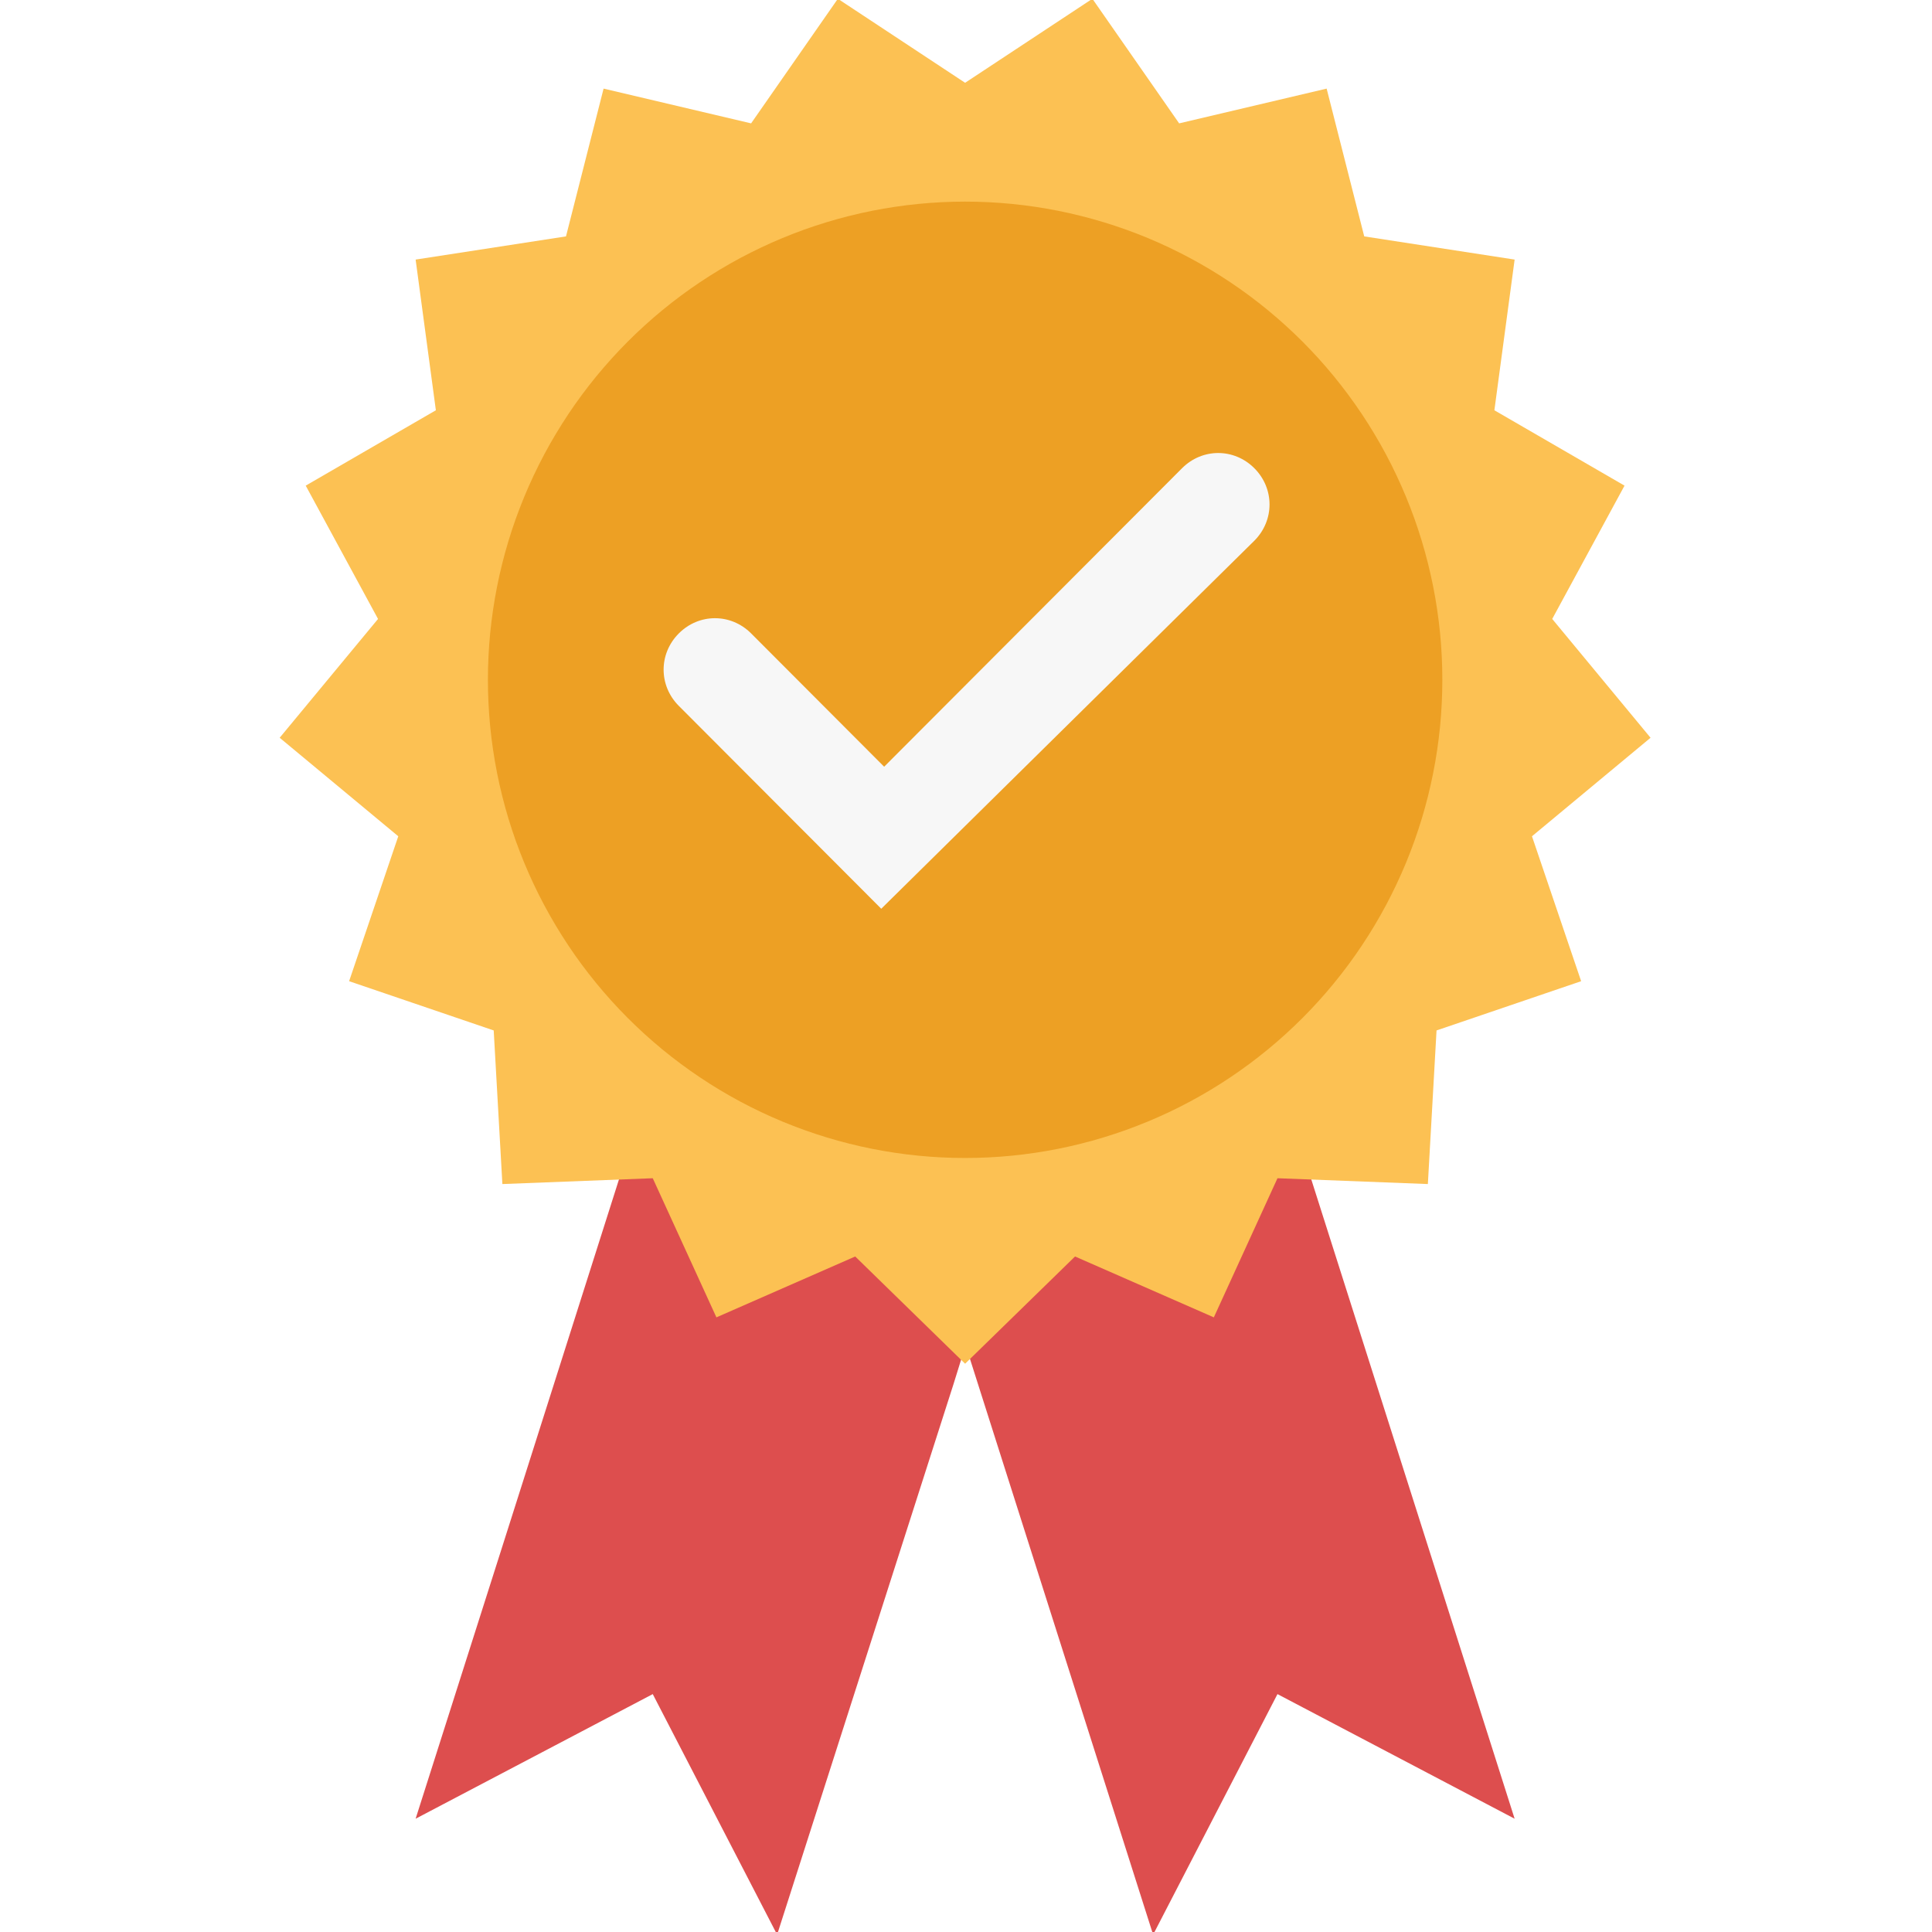
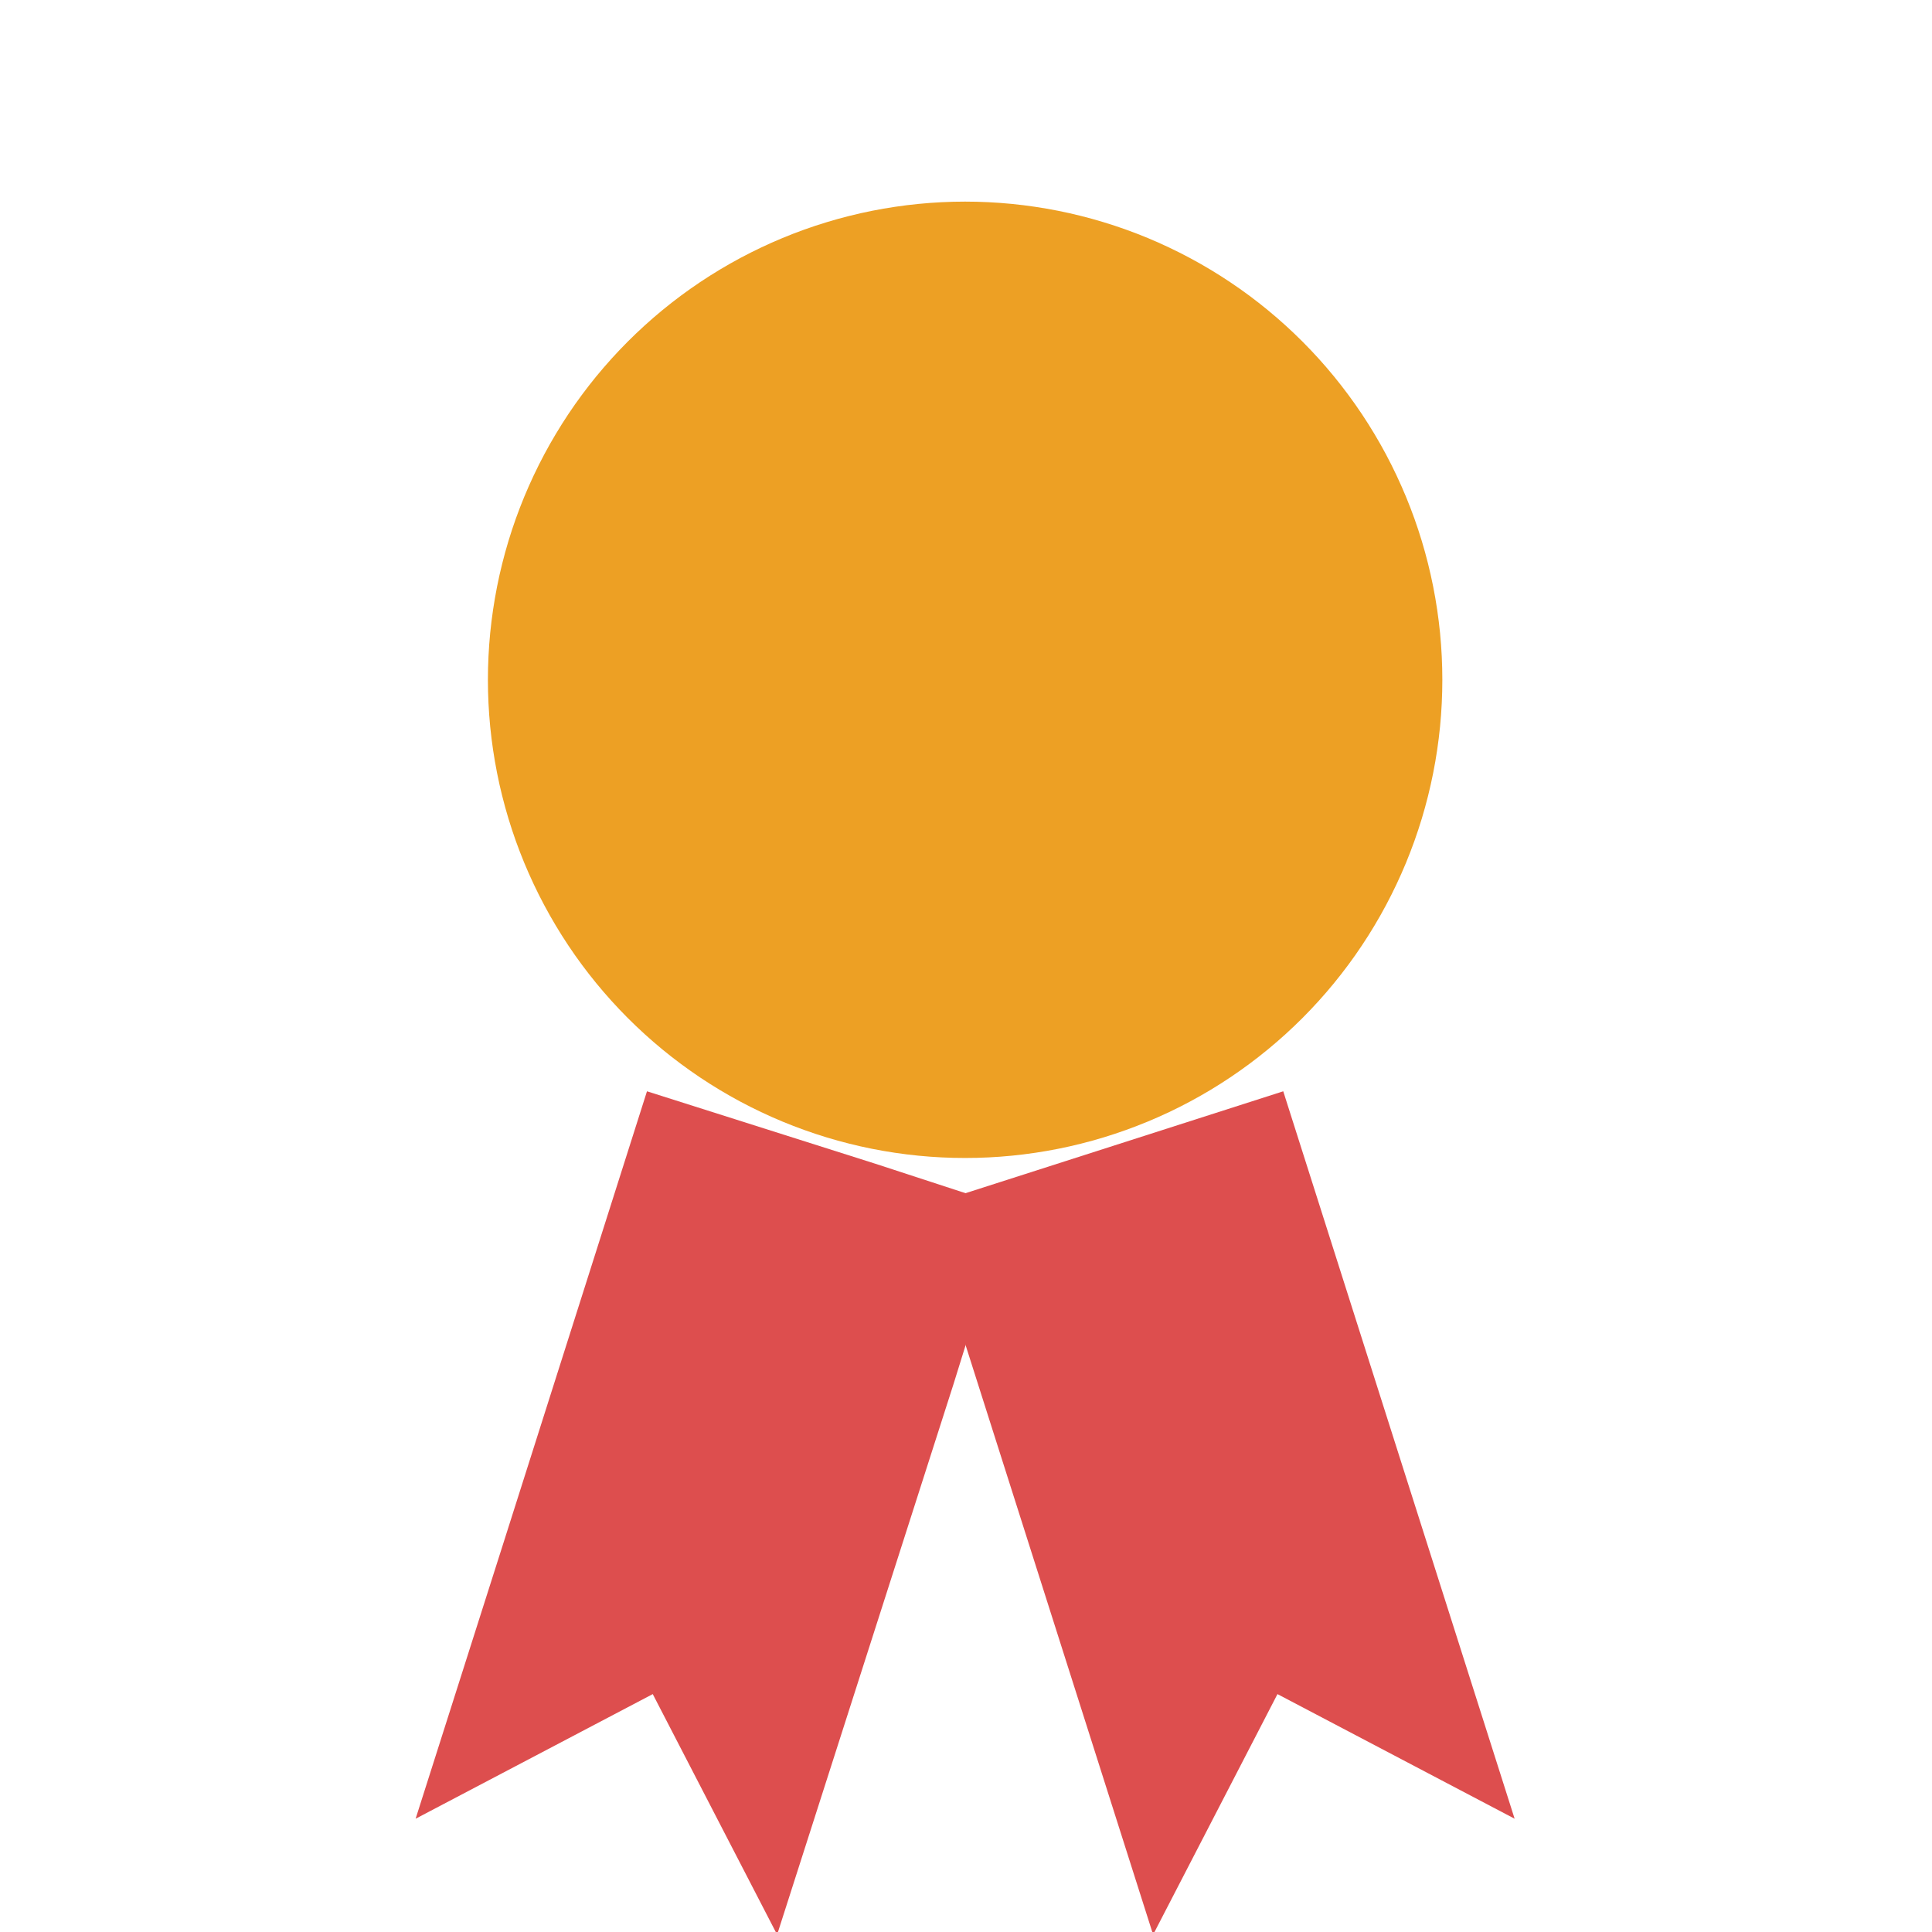
<svg xmlns="http://www.w3.org/2000/svg" width="500" viewBox="0 0 375 375" height="500" preserveAspectRatio="xMidYMid meet">
  <defs>
    <clipPath id="5a1bc03d48">
      <path d="M 54.203 0 L 320.453 0 L 320.453 265 L 54.203 265 Z M 54.203 0 " clip-rule="nonzero" />
    </clipPath>
  </defs>
  <rect x="-37.5" width="450" fill="#ffffff" y="-37.5" height="450" fill-opacity="1" />
-   <rect x="-37.5" width="450" fill="#ffffff" y="-37.5" height="450" fill-opacity="1" />
  <path fill="#dd4e4e" d="M 195.75 234.32 L 185.082 268.637 L 150.84 375.512 L 126.699 328.824 L 80.672 353.012 L 97.512 300.133 L 125.578 211.82 L 169.926 225.887 Z M 195.75 234.32 " fill-opacity="1" fill-rule="nonzero" />
  <path fill="#dd4e4e" d="M 249.078 211.82 L 293.988 353.012 L 247.957 328.824 L 223.82 375.512 L 178.906 234.32 Z M 249.078 211.82 " fill-opacity="1" fill-rule="nonzero" />
  <g clip-path="url(#5a1bc03d48)">
-     <path fill="#fcc153" d="M 320.371 143.199 L 301.285 120.137 L 315.32 94.262 L 290.059 79.633 L 293.988 50.383 L 264.797 45.883 L 257.5 17.199 L 228.871 23.945 L 212.031 -0.238 L 187.328 16.07 L 162.629 -0.238 L 145.789 23.945 L 117.156 17.199 L 109.859 45.883 L 80.672 50.383 L 84.602 79.633 L 59.34 94.262 L 73.375 120.137 L 54.285 143.199 L 77.305 162.32 L 67.762 190.449 L 95.828 200.008 L 97.512 229.824 L 126.699 228.695 L 139.055 255.699 L 165.996 243.883 L 187.328 264.699 L 208.664 243.883 L 235.605 255.699 L 247.957 228.695 L 277.148 229.824 L 278.832 200.008 L 306.898 190.449 L 297.355 162.32 Z M 320.371 143.199 " fill-opacity="1" fill-rule="nonzero" />
-   </g>
+     </g>
  <path fill="#eda024" d="M 279.957 131.949 C 279.957 133.469 279.918 134.984 279.844 136.504 C 279.77 138.02 279.66 139.535 279.512 141.047 C 279.359 142.559 279.176 144.066 278.953 145.566 C 278.73 147.07 278.473 148.566 278.176 150.055 C 277.879 151.547 277.547 153.027 277.18 154.5 C 276.812 155.973 276.406 157.438 275.969 158.891 C 275.527 160.344 275.051 161.785 274.543 163.219 C 274.031 164.648 273.484 166.062 272.906 167.469 C 272.324 168.871 271.711 170.258 271.062 171.633 C 270.414 173.004 269.734 174.363 269.02 175.699 C 268.305 177.039 267.559 178.363 266.777 179.664 C 266 180.969 265.188 182.25 264.344 183.512 C 263.504 184.777 262.629 186.02 261.727 187.238 C 260.824 188.457 259.891 189.656 258.93 190.828 C 257.969 192.004 256.98 193.152 255.961 194.277 C 254.941 195.406 253.898 196.504 252.828 197.578 C 251.754 198.652 250.656 199.699 249.535 200.719 C 248.41 201.738 247.262 202.73 246.09 203.695 C 244.918 204.66 243.723 205.594 242.508 206.496 C 241.289 207.402 240.051 208.277 238.789 209.121 C 237.531 209.965 236.25 210.777 234.949 211.559 C 233.648 212.34 232.332 213.086 230.992 213.805 C 229.656 214.52 228.305 215.203 226.934 215.852 C 225.562 216.5 224.176 217.117 222.777 217.699 C 221.375 218.277 219.961 218.824 218.535 219.336 C 217.105 219.848 215.668 220.324 214.219 220.766 C 212.766 221.207 211.305 221.613 209.836 221.98 C 208.367 222.352 206.887 222.684 205.398 222.98 C 203.914 223.277 202.422 223.535 200.922 223.758 C 199.422 223.98 197.918 224.168 196.41 224.316 C 194.898 224.465 193.387 224.578 191.875 224.652 C 190.359 224.727 188.844 224.762 187.328 224.762 C 185.812 224.762 184.297 224.727 182.785 224.652 C 181.27 224.578 179.758 224.465 178.25 224.316 C 176.742 224.168 175.238 223.98 173.738 223.758 C 172.238 223.535 170.746 223.277 169.258 222.98 C 167.773 222.684 166.293 222.352 164.824 221.98 C 163.352 221.613 161.891 221.207 160.441 220.766 C 158.992 220.324 157.551 219.848 156.125 219.336 C 154.699 218.824 153.285 218.277 151.883 217.699 C 150.484 217.117 149.098 216.5 147.727 215.852 C 146.355 215.203 145.004 214.52 143.664 213.805 C 142.328 213.086 141.012 212.34 139.711 211.559 C 138.41 210.777 137.129 209.965 135.867 209.121 C 134.609 208.277 133.371 207.402 132.152 206.496 C 130.934 205.594 129.738 204.66 128.566 203.695 C 127.395 202.73 126.25 201.738 125.125 200.719 C 124.004 199.699 122.906 198.652 121.832 197.578 C 120.762 196.504 119.715 195.402 118.699 194.277 C 117.68 193.152 116.691 192.004 115.727 190.828 C 114.766 189.656 113.836 188.457 112.93 187.238 C 112.027 186.02 111.156 184.777 110.312 183.512 C 109.473 182.25 108.66 180.969 107.883 179.664 C 107.102 178.363 106.355 177.039 105.641 175.699 C 104.926 174.363 104.246 173.004 103.598 171.633 C 102.949 170.258 102.336 168.871 101.754 167.469 C 101.176 166.062 100.629 164.648 100.117 163.219 C 99.605 161.785 99.133 160.344 98.691 158.891 C 98.25 157.438 97.848 155.973 97.48 154.5 C 97.109 153.027 96.777 151.547 96.484 150.055 C 96.188 148.566 95.93 147.07 95.707 145.566 C 95.484 144.066 95.297 142.559 95.148 141.047 C 95 139.535 94.891 138.02 94.816 136.504 C 94.742 134.984 94.703 133.469 94.703 131.949 C 94.703 130.43 94.742 128.91 94.816 127.395 C 94.891 125.879 95 124.363 95.148 122.852 C 95.297 121.34 95.484 119.832 95.707 118.332 C 95.93 116.828 96.188 115.332 96.484 113.84 C 96.777 112.352 97.109 110.871 97.48 109.398 C 97.848 107.922 98.25 106.461 98.691 105.008 C 99.133 103.551 99.605 102.109 100.117 100.68 C 100.629 99.25 101.176 97.832 101.754 96.43 C 102.336 95.027 102.949 93.641 103.598 92.266 C 104.246 90.891 104.926 89.535 105.641 88.195 C 106.355 86.855 107.102 85.535 107.883 84.234 C 108.66 82.93 109.473 81.648 110.312 80.383 C 111.156 79.121 112.027 77.879 112.93 76.66 C 113.836 75.441 114.766 74.242 115.727 73.066 C 116.691 71.895 117.68 70.746 118.699 69.617 C 119.715 68.492 120.762 67.395 121.832 66.32 C 122.906 65.246 124.004 64.199 125.125 63.18 C 126.25 62.156 127.395 61.168 128.566 60.203 C 129.738 59.238 130.934 58.305 132.152 57.398 C 133.371 56.496 134.609 55.621 135.867 54.777 C 137.129 53.934 138.41 53.121 139.711 52.34 C 141.012 51.559 142.328 50.809 143.664 50.094 C 145.004 49.379 146.355 48.695 147.727 48.047 C 149.098 47.395 150.484 46.781 151.883 46.199 C 153.285 45.617 154.699 45.07 156.125 44.559 C 157.551 44.047 158.992 43.57 160.441 43.133 C 161.891 42.691 163.352 42.285 164.824 41.918 C 166.293 41.547 167.773 41.215 169.258 40.918 C 170.746 40.621 172.238 40.363 173.738 40.141 C 175.238 39.918 176.742 39.73 178.25 39.582 C 179.758 39.434 181.27 39.32 182.785 39.246 C 184.297 39.172 185.812 39.133 187.328 39.133 C 188.844 39.133 190.359 39.172 191.875 39.246 C 193.387 39.32 194.898 39.434 196.41 39.582 C 197.918 39.73 199.422 39.918 200.922 40.141 C 202.422 40.363 203.914 40.621 205.398 40.918 C 206.887 41.215 208.367 41.547 209.836 41.918 C 211.305 42.285 212.766 42.691 214.219 43.133 C 215.668 43.57 217.105 44.047 218.535 44.559 C 219.961 45.07 221.375 45.617 222.777 46.199 C 224.176 46.781 225.562 47.395 226.934 48.047 C 228.305 48.695 229.656 49.379 230.992 50.094 C 232.332 50.809 233.648 51.559 234.949 52.34 C 236.25 53.121 237.531 53.934 238.789 54.777 C 240.051 55.621 241.289 56.496 242.508 57.398 C 243.723 58.305 244.918 59.238 246.09 60.203 C 247.262 61.168 248.41 62.156 249.535 63.18 C 250.656 64.199 251.754 65.246 252.828 66.32 C 253.898 67.395 254.941 68.492 255.961 69.617 C 256.98 70.746 257.969 71.895 258.93 73.066 C 259.891 74.242 260.824 75.441 261.727 76.66 C 262.629 77.879 263.504 79.121 264.344 80.383 C 265.188 81.648 266 82.93 266.777 84.234 C 267.559 85.535 268.305 86.855 269.02 88.195 C 269.734 89.535 270.414 90.891 271.062 92.266 C 271.711 93.641 272.324 95.027 272.906 96.43 C 273.484 97.832 274.031 99.25 274.543 100.68 C 275.051 102.109 275.527 103.551 275.969 105.008 C 276.406 106.461 276.812 107.922 277.18 109.398 C 277.547 110.871 277.879 112.352 278.176 113.84 C 278.473 115.332 278.73 116.828 278.953 118.332 C 279.176 119.832 279.359 121.34 279.512 122.852 C 279.66 124.363 279.77 125.879 279.844 127.395 C 279.918 128.91 279.957 130.43 279.957 131.949 Z M 279.957 131.949 " fill-opacity="1" fill-rule="nonzero" />
-   <path fill="#f7f7f7" d="M 171.051 176.387 L 131.758 137.012 C 127.824 133.07 127.824 126.883 131.758 122.945 C 135.688 119.008 141.863 119.008 145.793 122.945 L 171.613 148.82 L 229.434 90.883 C 233.363 86.945 239.539 86.945 243.469 90.883 C 247.398 94.82 247.398 101.008 243.469 104.949 Z M 171.051 176.387 " fill-opacity="1" fill-rule="nonzero" />
</svg>